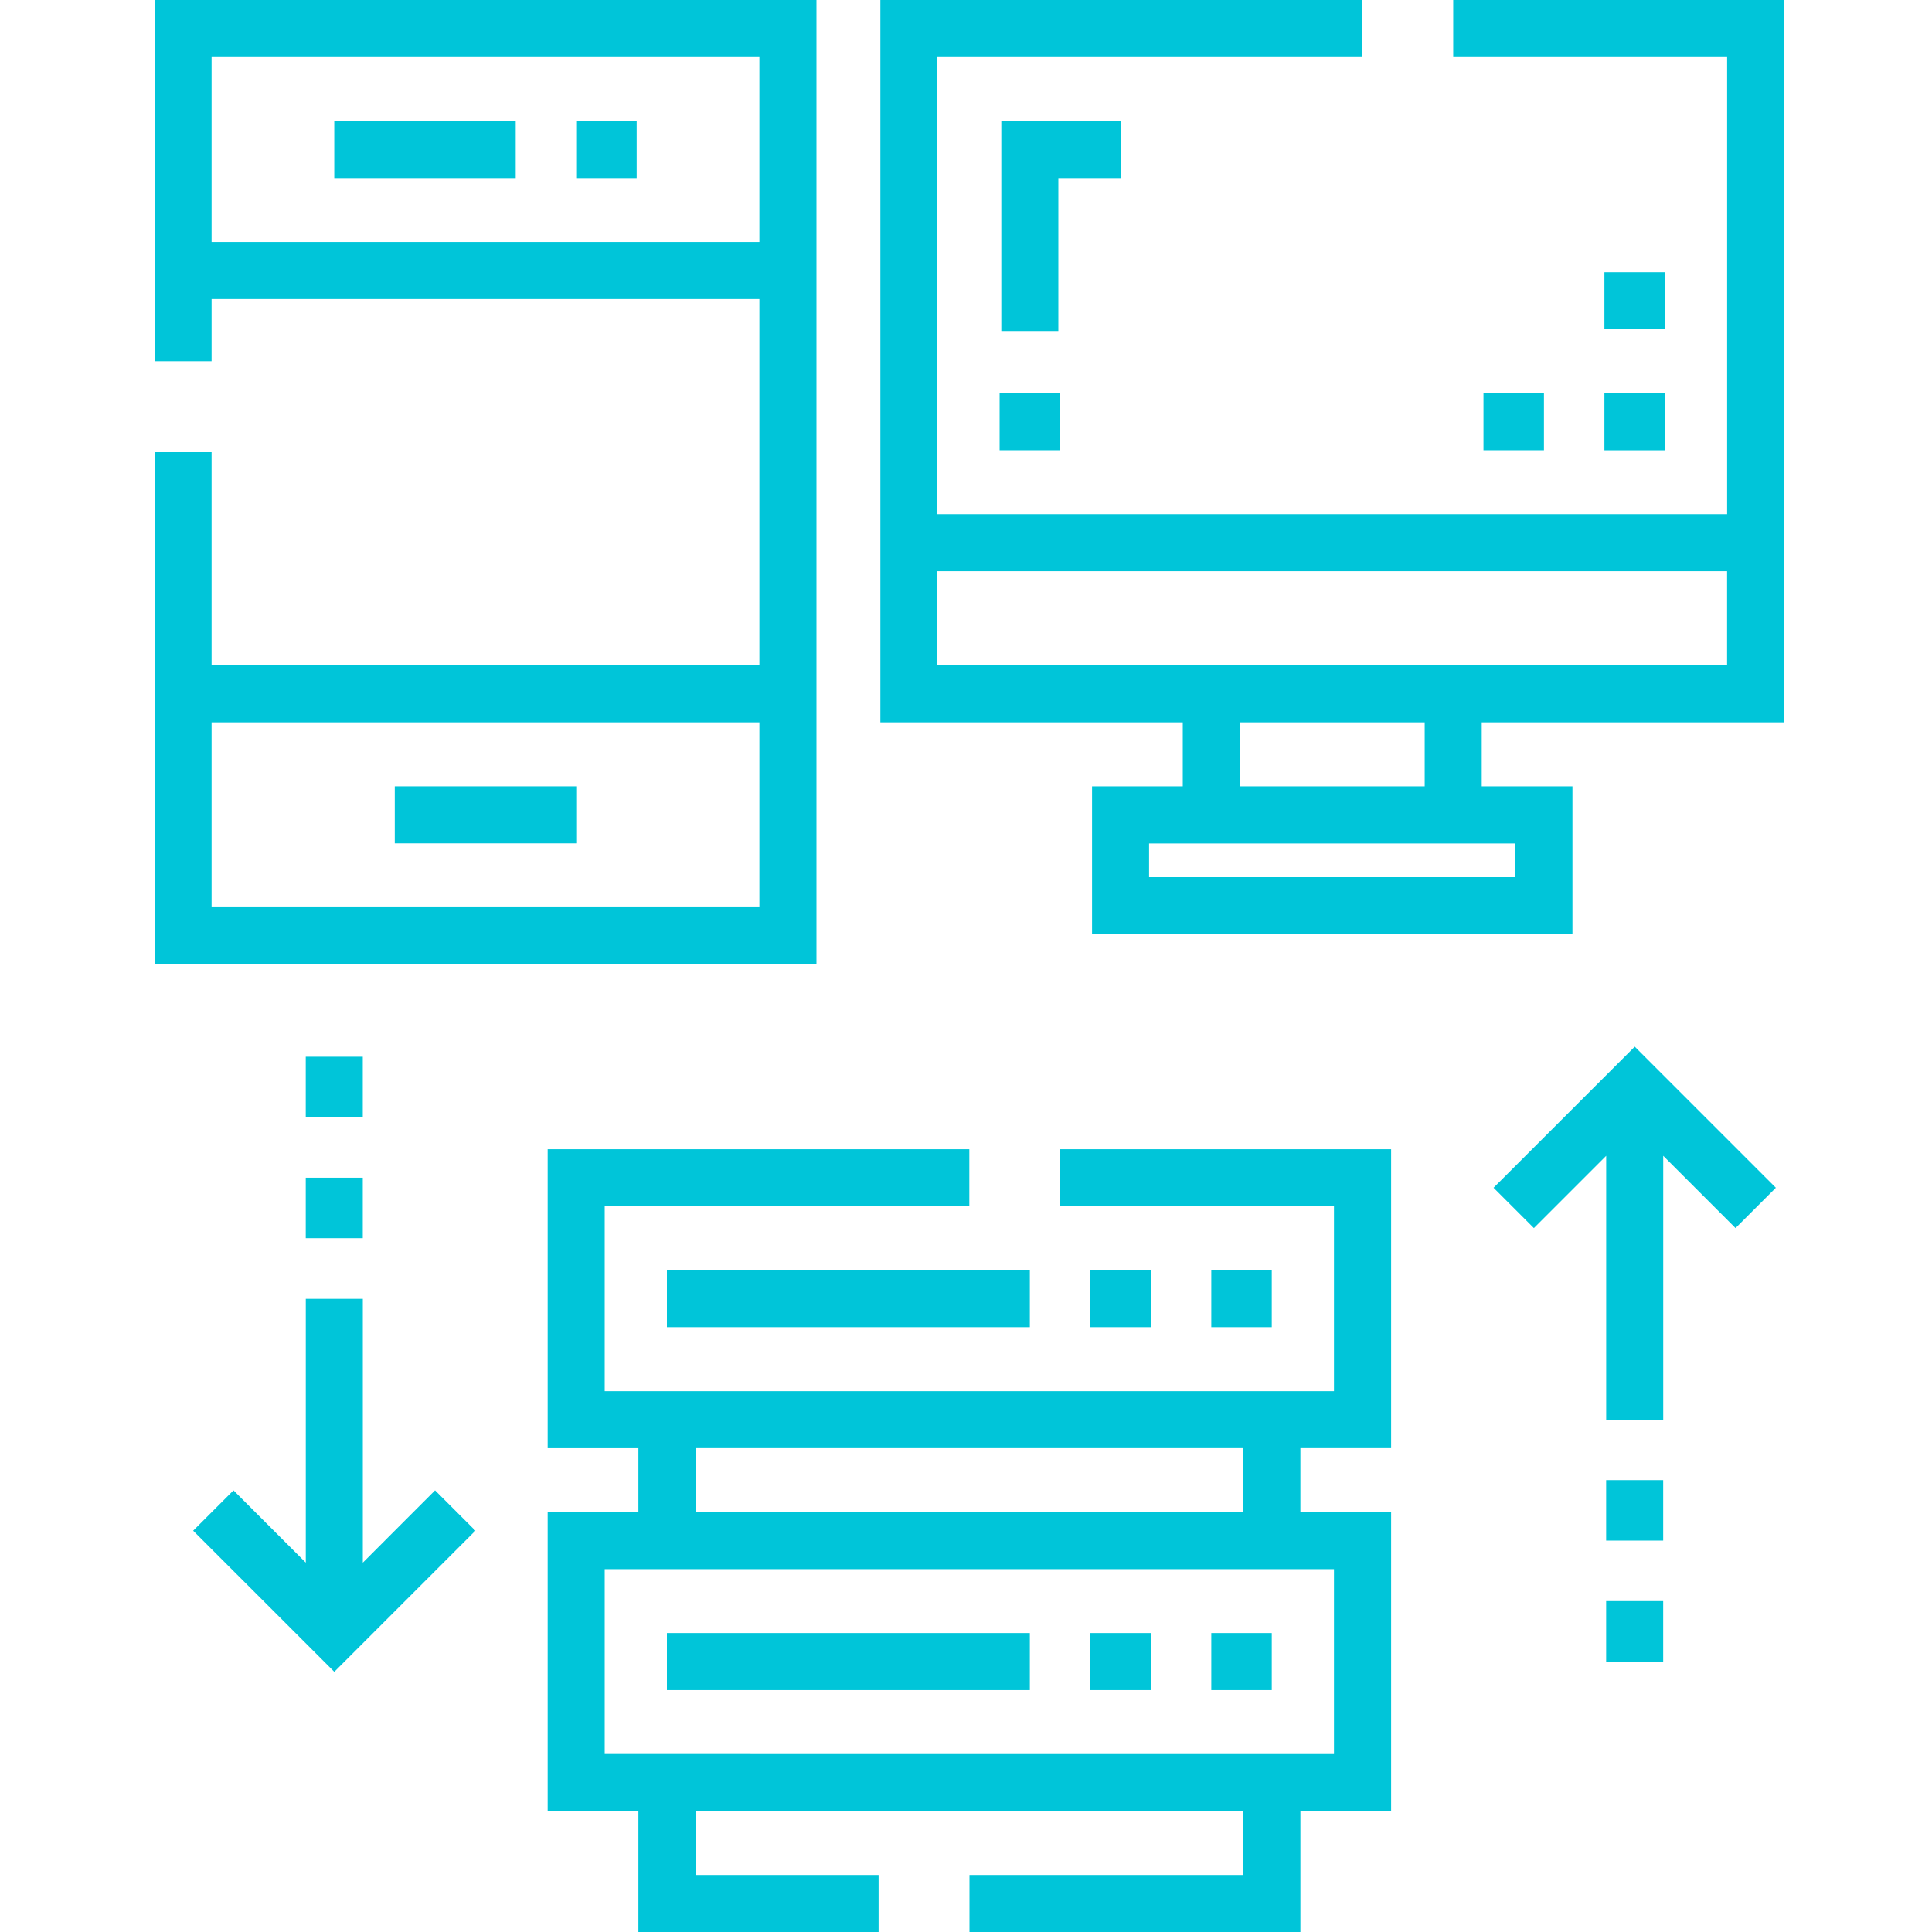
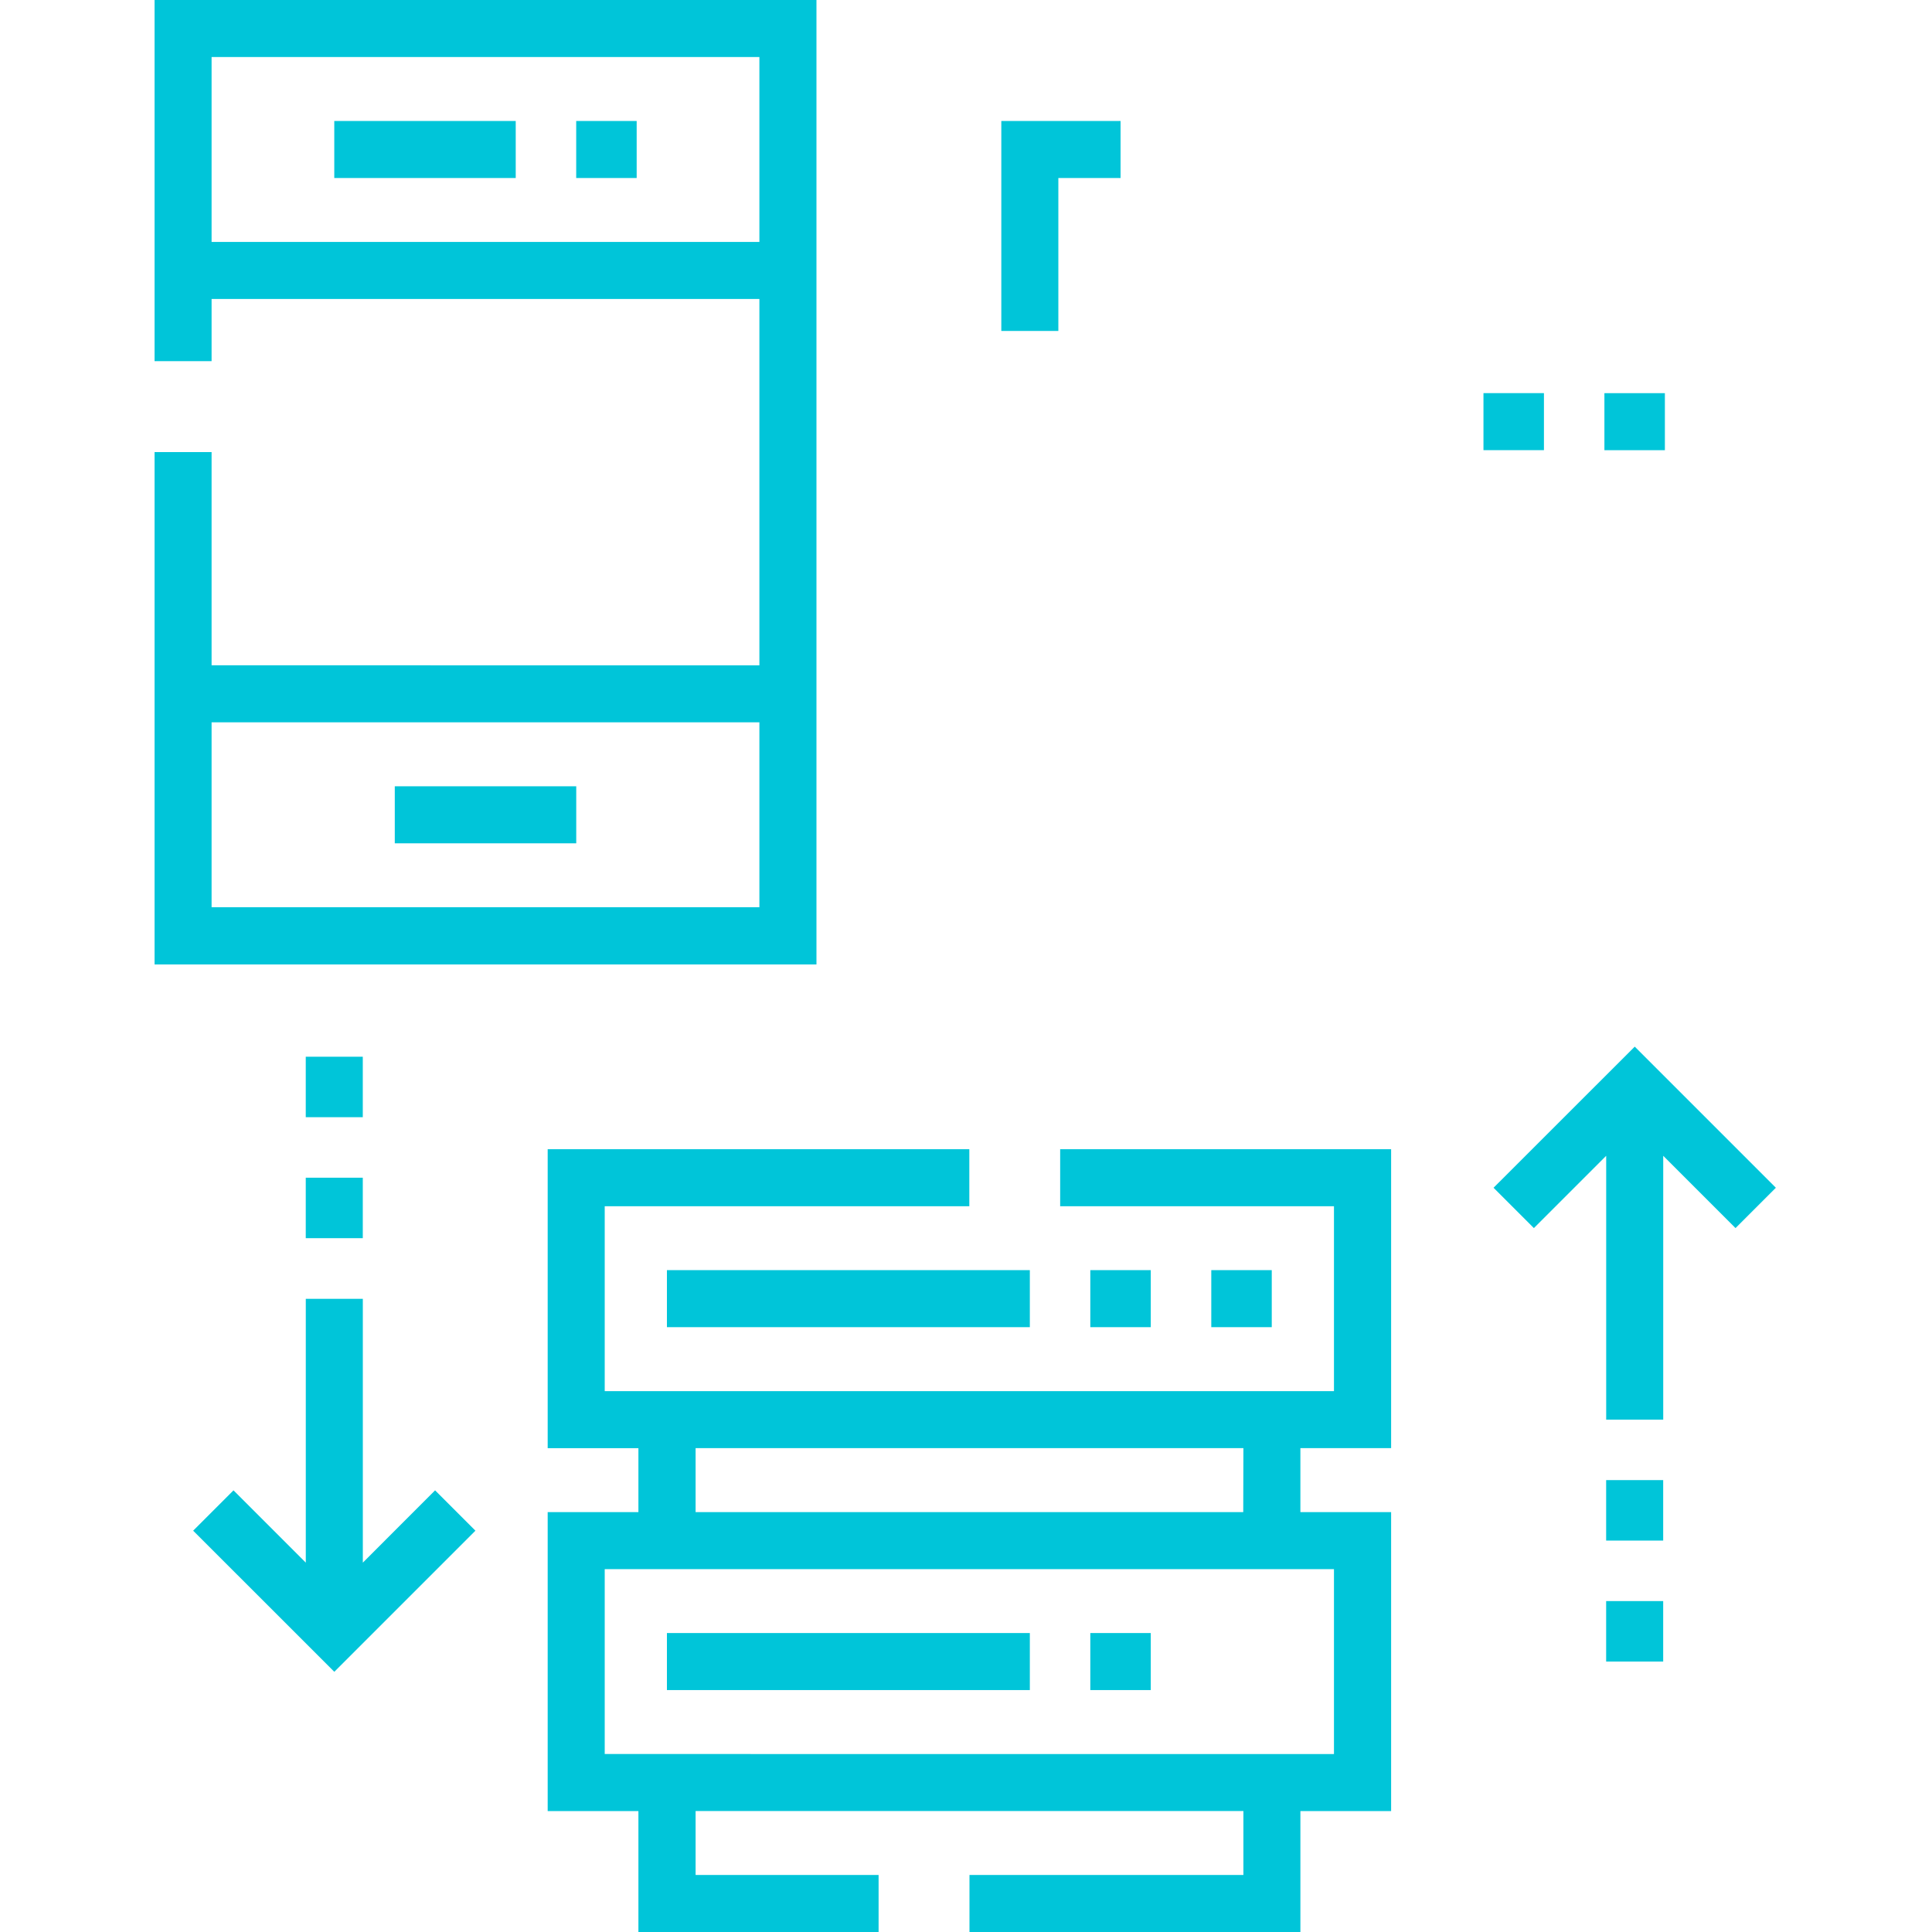
<svg xmlns="http://www.w3.org/2000/svg" width="50" height="50" viewBox="0 0 50 50">
  <g id="IoT_Data_Analytics" data-name="IoT Data Analytics" transform="translate(-171 -163)">
    <rect id="Rectangle_27" data-name="Rectangle 27" width="50" height="50" transform="translate(171 163)" fill="#c8c8c8" opacity="0" />
    <g id="server" transform="translate(135.23 163)">
      <g id="Group_511" data-name="Group 511" transform="translate(39.77)">
        <g id="Group_505" data-name="Group 505" transform="translate(13.26 32.871)">
          <g id="Group_501" data-name="Group 501" transform="translate(0 9.392)">
            <rect id="Rectangle_147" data-name="Rectangle 147" width="9.392" height="1.476" fill="#00c5d9" />
          </g>
          <g id="Group_502" data-name="Group 502" transform="translate(14.088 9.392)">
-             <rect id="Rectangle_148" data-name="Rectangle 148" width="1.565" height="1.476" fill="#00c5d9" />
-           </g>
+             </g>
          <g id="Group_503" data-name="Group 503">
            <rect id="Rectangle_149" data-name="Rectangle 149" width="9.392" height="1.476" fill="#00c5d9" />
          </g>
          <g id="Group_504" data-name="Group 504" transform="translate(14.088)">
            <rect id="Rectangle_150" data-name="Rectangle 150" width="1.565" height="1.476" fill="#00c5d9" />
          </g>
        </g>
        <g id="Group_509" data-name="Group 509" transform="translate(4.651 3.131)">
          <g id="Group_506" data-name="Group 506">
            <rect id="Rectangle_151" data-name="Rectangle 151" width="4.696" height="1.476" fill="#00c5d9" />
          </g>
          <g id="Group_507" data-name="Group 507" transform="translate(17.263)">
            <path id="Path_2177" data-name="Path 2177" d="M263.959,37.25h-1.476V31.816h3.086v1.476h-1.61Z" transform="translate(-262.483 -31.816)" fill="#00c5d9" />
          </g>
          <g id="Group_508" data-name="Group 508" transform="translate(32.871 7.044)">
            <rect id="Rectangle_152" data-name="Rectangle 152" width="1.565" height="1.476" fill="#00c5d9" />
          </g>
        </g>
        <g id="Group_510" data-name="Group 510">
          <path id="Path_2178" data-name="Path 2178" d="M156.432,303.729h7.089v4.785H144.648v-4.785h9.436v-1.476H143.172v7.737h2.348v1.655h-2.348v7.737h2.348v3.13h6.216v-1.476H147v-1.655h14.177v1.655h-7.089v1.476h8.564v-3.13H165v-7.737h-2.348V309.99H165v-7.737h-8.565v1.476Zm7.089,14.177H144.648v-4.785h18.873Zm-2.348-6.261H147V309.99h14.177Z" transform="translate(-132.998 -272.512)" fill="#00c5d9" />
          <rect id="Rectangle_153" data-name="Rectangle 153" width="1.565" height="1.476" transform="translate(24.217 42.263)" fill="#00c5d9" />
          <rect id="Rectangle_154" data-name="Rectangle 154" width="1.565" height="1.476" transform="translate(24.217 32.871)" fill="#00c5d9" />
          <path id="Path_2179" data-name="Path 2179" d="M56.9,0H39.77V9.347h1.476V7.737H55.423v9.481H41.246V11.7H39.77v13.26H56.9ZM41.246,6.261V1.476H55.423V6.261Zm0,17.218V18.694H55.423v4.785Z" transform="translate(-39.77)" fill="#00c5d9" />
          <rect id="Rectangle_155" data-name="Rectangle 155" width="1.565" height="1.476" transform="translate(10.912 3.131)" fill="#00c5d9" />
          <rect id="Rectangle_156" data-name="Rectangle 156" width="4.696" height="1.476" transform="translate(6.217 20.349)" fill="#00c5d9" />
-           <path id="Path_2180" data-name="Path 2180" d="M245.492,0V1.476h7.089V13.305H232.143V1.476h11V0H230.667V18.694h7.826v1.655h-2.348v3.824h12.433V20.349h-2.348V18.694h7.826V0Zm1.61,21.825V22.7h-9.481v-.872H247.1Zm-2.348-1.476h-4.785V18.694h4.785Zm-12.612-3.131V14.781h20.438v2.437Z" transform="translate(-211.883)" fill="#00c5d9" />
-           <rect id="Rectangle_157" data-name="Rectangle 157" width="1.565" height="1.476" transform="translate(21.87 10.174)" fill="#00c5d9" />
-           <rect id="Rectangle_158" data-name="Rectangle 158" width="1.565" height="1.476" transform="translate(37.522 7.044)" fill="#00c5d9" />
          <rect id="Rectangle_159" data-name="Rectangle 159" width="1.565" height="1.476" transform="translate(34.392 10.174)" fill="#00c5d9" />
          <path id="Path_2181" data-name="Path 2181" d="M54.311,348.4v-6.828H52.835V348.4l-1.871-1.871-1.044,1.044,3.653,3.652,3.652-3.652-1.044-1.044Z" transform="translate(-48.921 -307.959)" fill="#00c5d9" />
          <path id="Path_2182" data-name="Path 2182" d="M391.943,278.936l1.044,1.044,1.871-1.871v6.828h1.476v-6.828l1.871,1.871,1.044-1.044-3.652-3.652Z" transform="translate(-357.29 -248.197)" fill="#00c5d9" />
          <rect id="Rectangle_160" data-name="Rectangle 160" width="1.476" height="1.565" transform="translate(3.913 30.479)" fill="#00c5d9" />
          <rect id="Rectangle_161" data-name="Rectangle 161" width="1.476" height="1.565" transform="translate(3.913 27.348)" fill="#00c5d9" />
          <rect id="Rectangle_162" data-name="Rectangle 162" width="1.476" height="1.565" transform="translate(37.567 41.436)" fill="#00c5d9" />
          <rect id="Rectangle_163" data-name="Rectangle 163" width="1.476" height="1.565" transform="translate(37.567 38.305)" fill="#00c5d9" />
        </g>
      </g>
    </g>
  </g>
</svg>